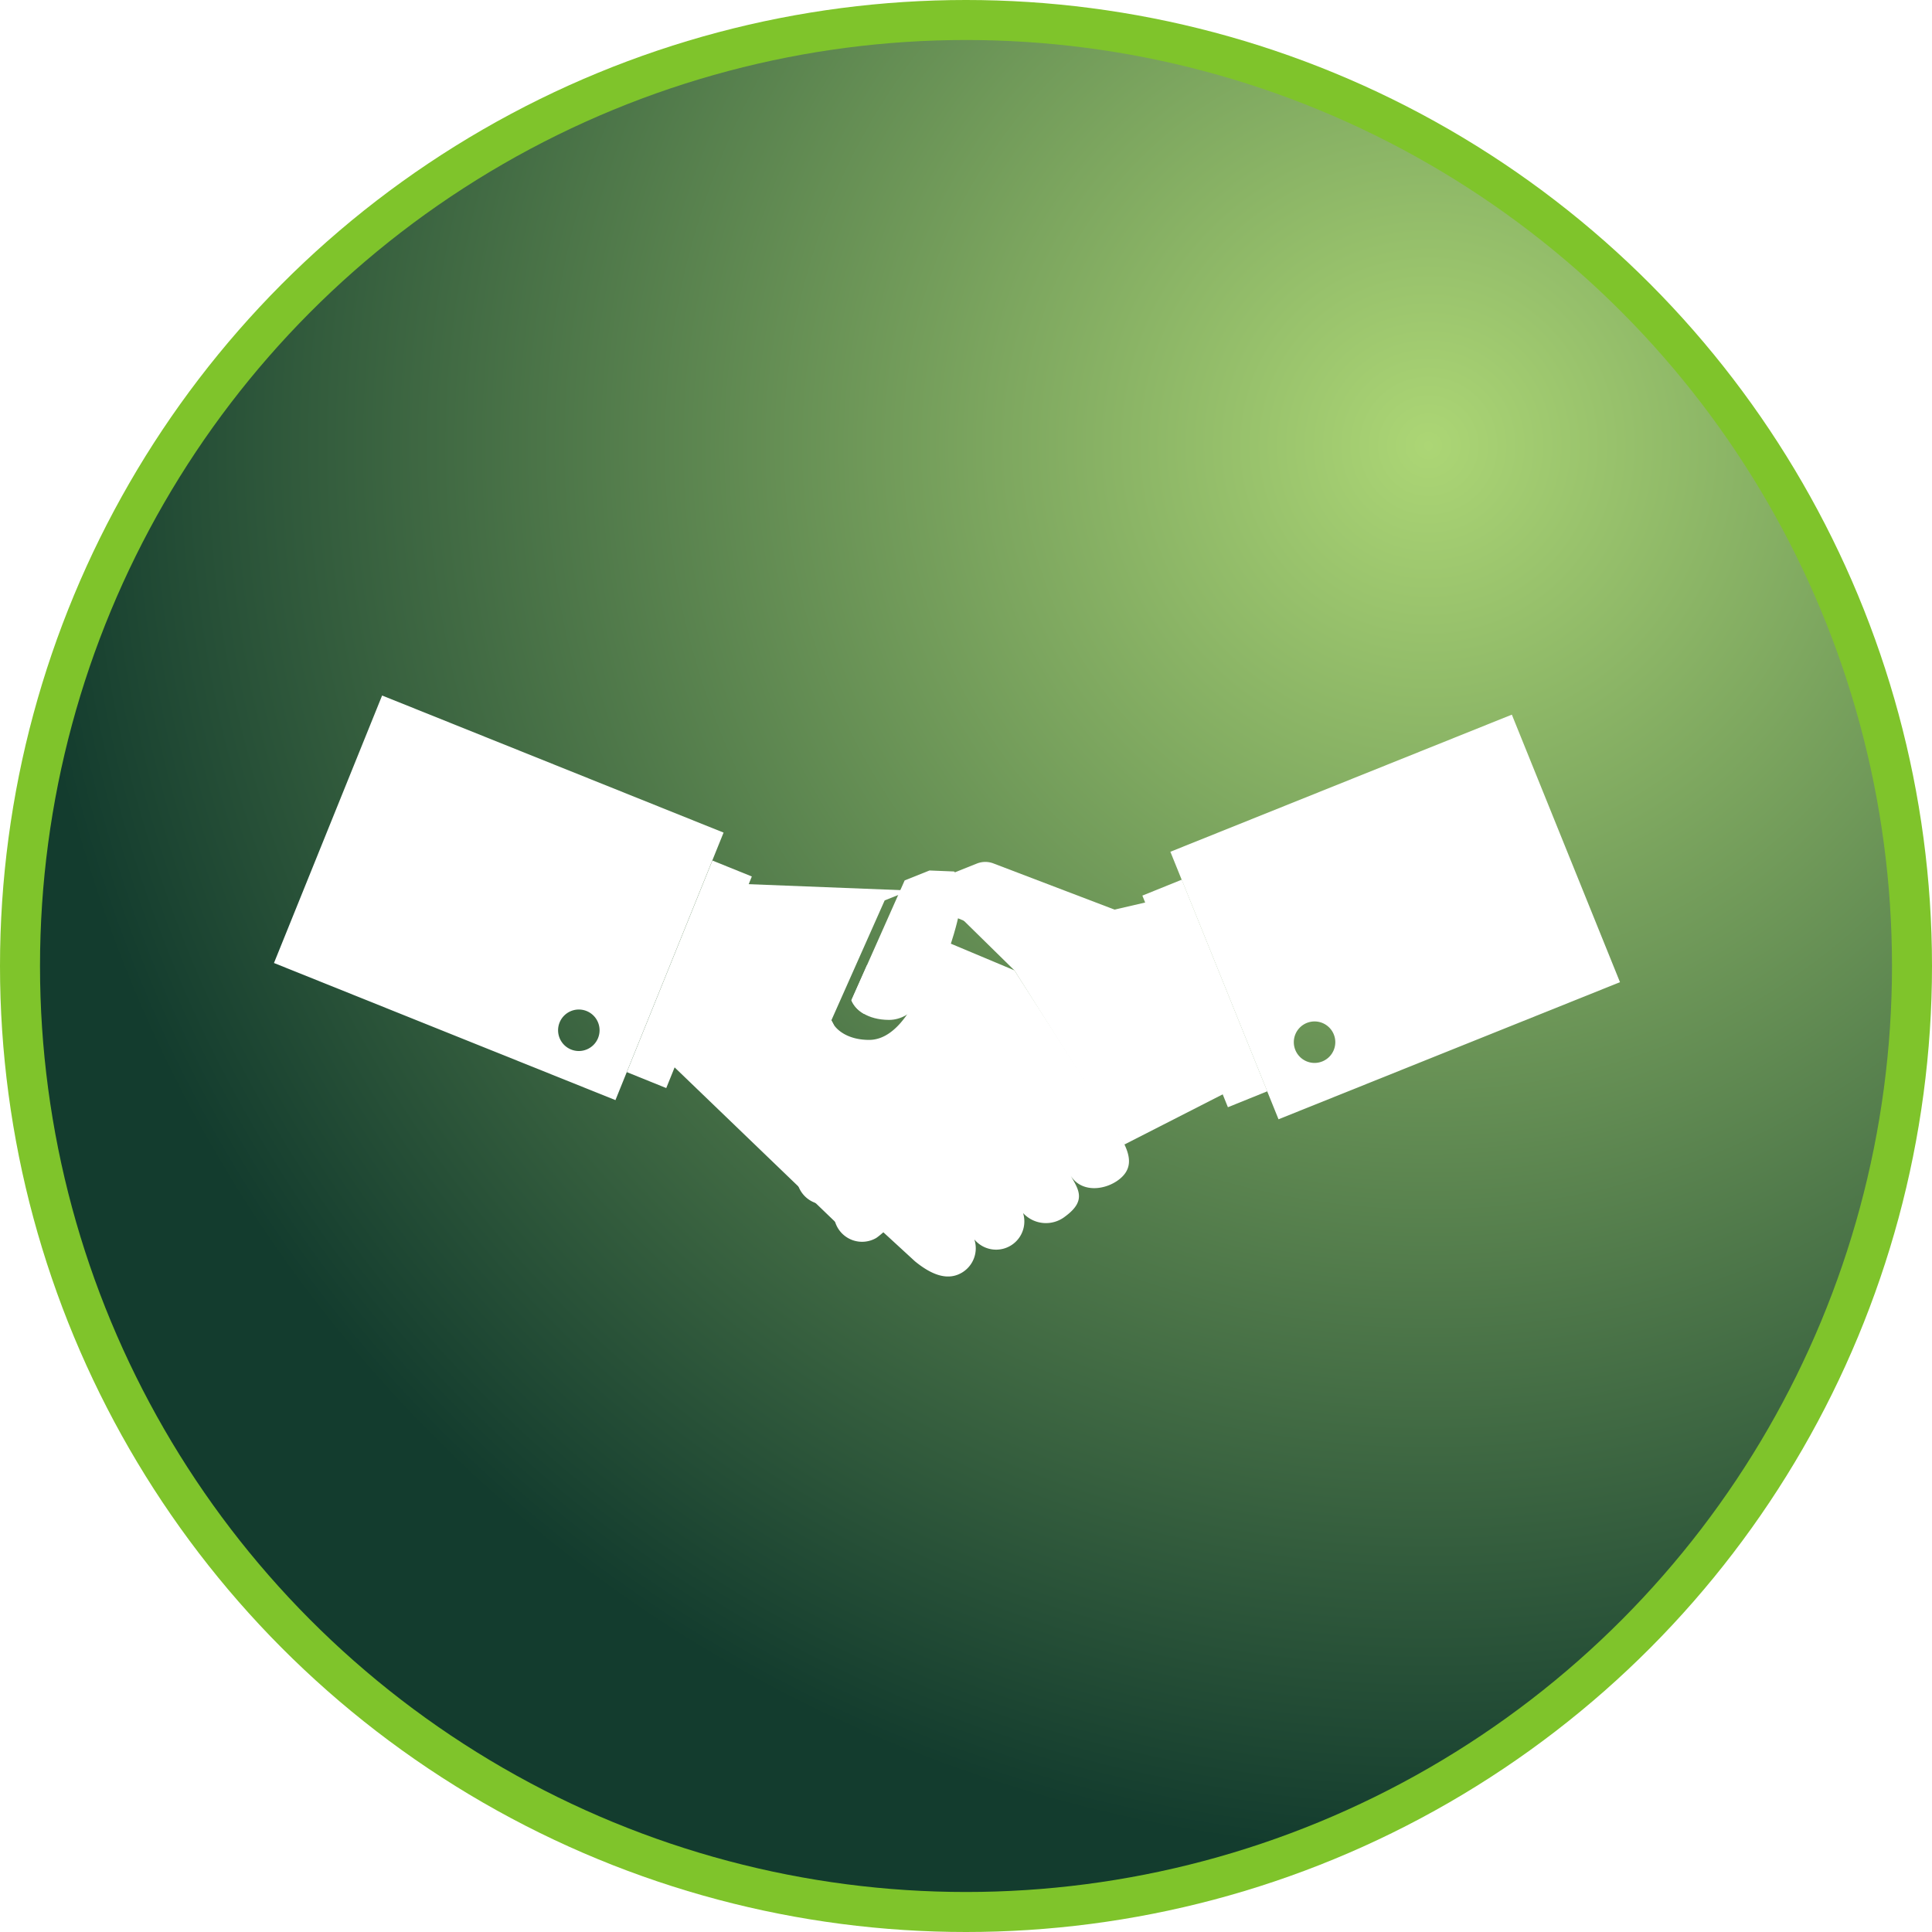
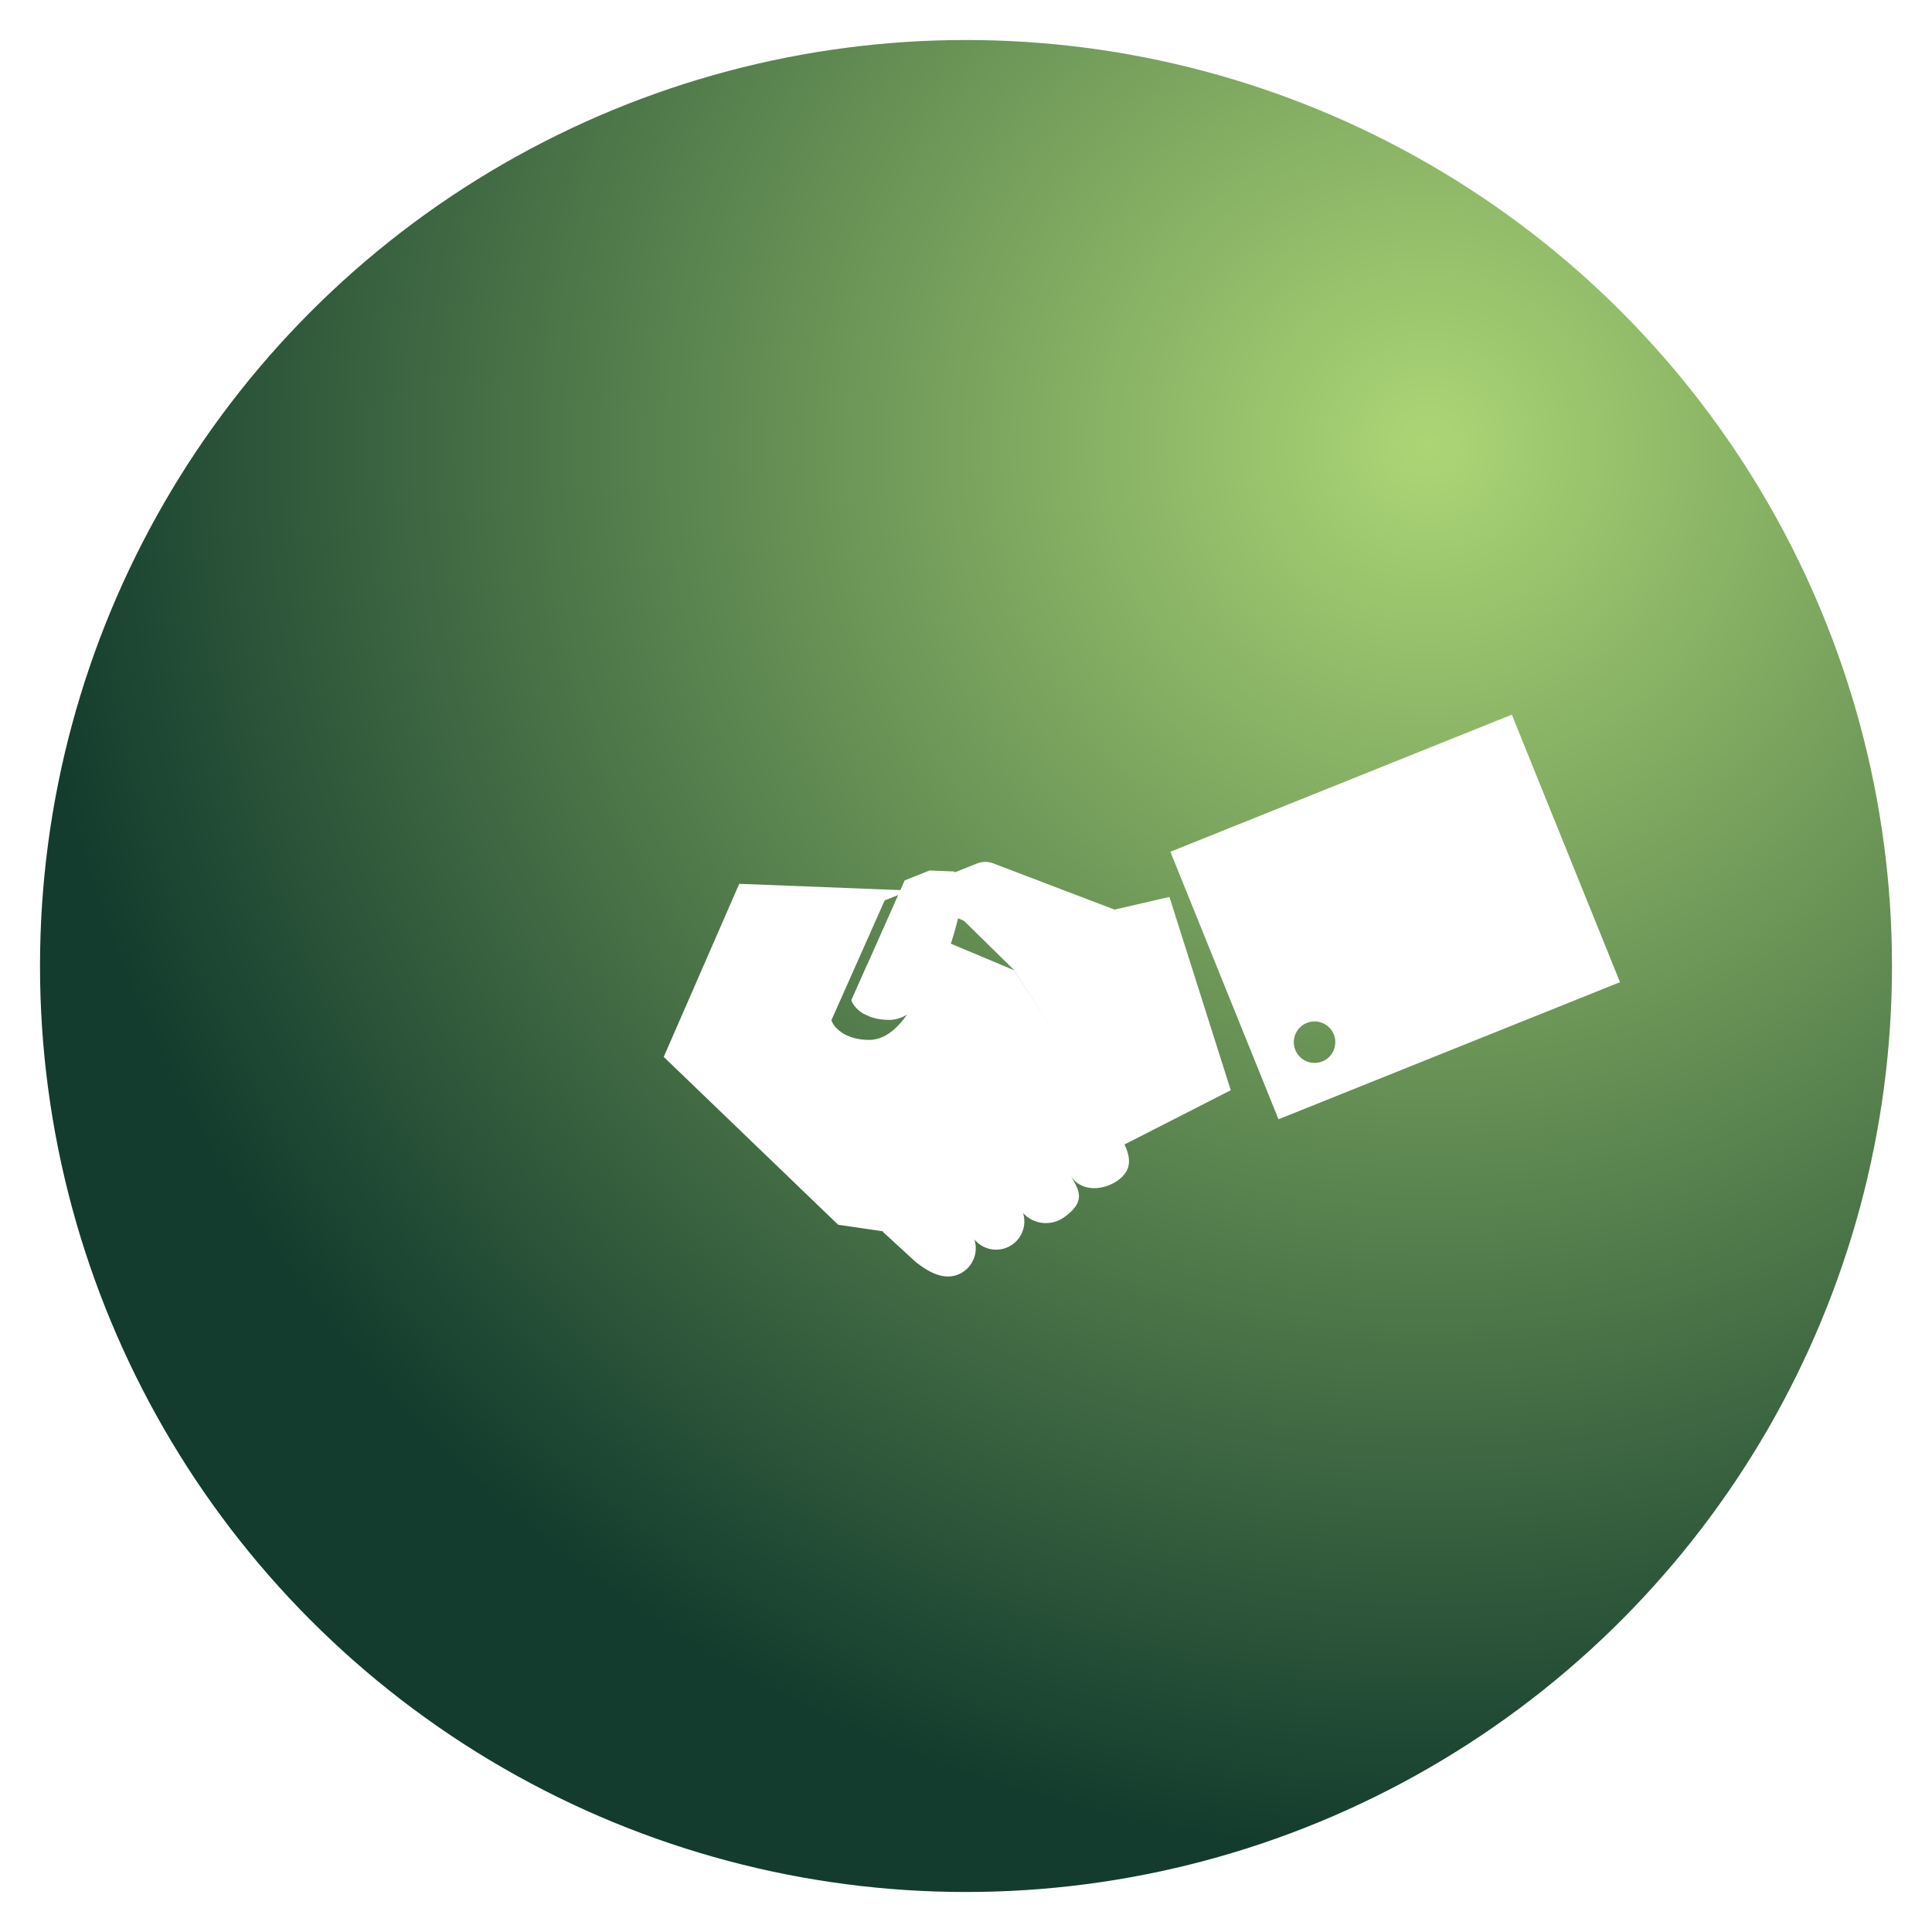
<svg xmlns="http://www.w3.org/2000/svg" width="193.17" height="193.17" viewBox="0 0 193.17 193.17">
  <defs>
    <radialGradient id="radial-gradient" cx="0.749" cy="0.213" r="0.769" gradientTransform="translate(1.393 -0.225) rotate(129.912)" gradientUnits="objectBoundingBox">
      <stop offset="0" stop-color="#acd675" />
      <stop offset="1" stop-color="#133c2e" />
    </radialGradient>
    <filter id="Caminho_17" x="83.437" y="78.68" width="47.124" height="43.252" filterUnits="userSpaceOnUse">
      <feOffset dx="-2" dy="2" input="SourceAlpha" />
      <feGaussianBlur stdDeviation="2.5" result="blur" />
      <feFlood />
      <feComposite operator="in" in2="blur" />
      <feComposite in="SourceGraphic" />
    </filter>
    <filter id="Caminho_20" x="58.862" y="80.867" width="61.519" height="54.263" filterUnits="userSpaceOnUse">
      <feOffset dx="-2" dy="2" input="SourceAlpha" />
      <feGaussianBlur stdDeviation="2.5" result="blur-2" />
      <feFlood />
      <feComposite operator="in" in2="blur-2" />
      <feComposite in="SourceGraphic" />
    </filter>
    <filter id="Retângulo_5" x="55.166" y="78.544" width="27.498" height="37.751" filterUnits="userSpaceOnUse">
      <feOffset dx="-2" dy="2" input="SourceAlpha" />
      <feGaussianBlur stdDeviation="2.5" result="blur-3" />
      <feFlood />
      <feComposite operator="in" in2="blur-3" />
      <feComposite in="SourceGraphic" />
    </filter>
    <filter id="Caminho_31" x="106.717" y="80.46" width="27.493" height="37.751" filterUnits="userSpaceOnUse">
      <feOffset dx="-2" dy="2" input="SourceAlpha" />
      <feGaussianBlur stdDeviation="2.5" result="blur-4" />
      <feFlood flood-opacity="0.549" />
      <feComposite operator="in" in2="blur-4" />
      <feComposite in="SourceGraphic" />
    </filter>
    <filter id="Caminho_21" x="19.893" y="62.04" width="59.953" height="55.455" filterUnits="userSpaceOnUse">
      <feOffset dx="-2" dy="2" input="SourceAlpha" />
      <feGaussianBlur stdDeviation="2.5" result="blur-5" />
      <feFlood />
      <feComposite operator="in" in2="blur-5" />
      <feComposite in="SourceGraphic" />
    </filter>
    <filter id="Caminho_18" x="109.519" y="63.954" width="59.955" height="55.457" filterUnits="userSpaceOnUse">
      <feOffset dx="-2" dy="2" input="SourceAlpha" />
      <feGaussianBlur stdDeviation="2.5" result="blur-6" />
      <feFlood flood-opacity="0.502" />
      <feComposite operator="in" in2="blur-6" />
      <feComposite in="SourceGraphic" />
    </filter>
  </defs>
  <g id="societaria" transform="translate(-116 -146)">
-     <circle id="Elipse_1" data-name="Elipse 1" cx="96.585" cy="96.585" r="96.585" transform="translate(116 146)" fill="#7fc42b" />
    <circle id="Elipse_2" data-name="Elipse 2" cx="92.585" cy="92.585" r="92.585" transform="translate(120 150)" fill="url(#radial-gradient)" />
    <g id="Grupo_34" data-name="Grupo 34" transform="translate(112.682 142.585)">
      <g transform="matrix(1, 0, 0, 1, 3.32, 3.41)" filter="url(#Caminho_17)">
        <path id="Caminho_17-2" data-name="Caminho 17" d="M122.243,91.092l-5.488,1.27-12.1-4.614a2.274,2.274,0,0,0-1.671.011L96.255,90.45l2.455.1,8.035,7.888c.039.057.077.118.114.181l10.884,17.229,0,0,10.632-5.427Z" transform="translate(-3.32 -3.41)" fill="#fff" />
      </g>
      <g transform="matrix(1, 0, 0, 1, 3.32, 3.41)" filter="url(#Caminho_20)">
        <path id="Caminho_20-2" data-name="Caminho 20" d="M116.965,119.518c-1.413.933-3.572,1.086-4.6-.554.81,1.4,1.579,2.506-.524,4.06a3.109,3.109,0,0,1-4.231-.322,2.823,2.823,0,0,1-4.873,2.634,2.834,2.834,0,0,1-1.217,3.308c-1.339.812-2.907.366-4.722-1.119l-3.175-2.917c-.015-.027-.022-.056-.039-.085l-4.465-.655L71.68,107.089l7.553-17.307,17.022.668-2.485.994-5.324,11.979c.326.919,1.607,1.966,3.766,1.966,4.673,0,6.894-10.159,6.894-10.159l7.64,3.206c.039.057.077.118.114.181,2.48,3.887,10.334,16.116,10.748,16.938.048.1.1.193.14.289C118.323,117.075,118.608,118.428,116.965,119.518Z" transform="translate(-3.32 -3.41)" fill="#fff" />
      </g>
      <g transform="matrix(1, 0, 0, 1, 3.32, 3.41)" filter="url(#Retângulo_5)">
-         <rect id="Retângulo_5-2" data-name="Retângulo 5" width="22.82" height="4.253" transform="translate(64.67 105.2) rotate(-67.98)" fill="#fff" />
-       </g>
+         </g>
      <g transform="matrix(1, 0, 0, 1, 3.32, 3.41)" filter="url(#Caminho_31)">
-         <path id="Caminho_31-2" data-name="Caminho 31" d="M0,0H22.822V4.249H0Z" transform="translate(124.77 108.71) rotate(-112.01)" fill="#fff" />
-       </g>
+         </g>
      <g transform="matrix(1, 0, 0, 1, 3.32, 3.41)" filter="url(#Caminho_21)">
-         <path id="Caminho_21-2" data-name="Caminho 21" d="M43.523,70.955,32.711,97.7,66.853,111.41,77.664,84.662ZM63.192,106.5a2.074,2.074,0,1,1,2.074-2.074A2.075,2.075,0,0,1,63.192,106.5Z" transform="translate(-3.32 -3.41)" fill="#fff" />
-       </g>
+         </g>
      <g transform="matrix(1, 0, 0, 1, 3.32, 3.41)" filter="url(#Caminho_18)">
        <path id="Caminho_18-2" data-name="Caminho 18" d="M156.479,72.869,122.337,86.578l10.813,26.748,34.142-13.709Zm-19.726,34.822a2.074,2.074,0,1,1,2.074-2.074A2.075,2.075,0,0,1,136.753,107.691Z" transform="translate(-3.32 -3.41)" fill="#fff" />
      </g>
      <g id="Grupo_22" data-name="Grupo 22">
-         <path id="Caminho_22" data-name="Caminho 22" d="M97.517,116.7a2.825,2.825,0,0,0-3.116-.591,2.821,2.821,0,0,0-3.887-3.628,2.832,2.832,0,0,0-4.422-3.478h0a2.834,2.834,0,1,0-4.023-3.993s-6.081,6.14-6.126,6.194v-.019l-1.986-1.908c0,1.19.591,4.658,2.129,5.775a3.019,3.019,0,0,0,4.01-.015,2.835,2.835,0,0,0,.013,4.008,2.726,2.726,0,0,0,3.309.457,2.818,2.818,0,0,0,3.52,4.1,2.82,2.82,0,0,0,3.975,3.6c1.222-.792,5.8-5.64,6.618-6.493A2.831,2.831,0,0,0,97.517,116.7Z" fill="#fff" />
        <g id="Grupo_9" data-name="Grupo 9">
          <g id="Grupo_8" data-name="Grupo 8">
            <g id="Grupo_7" data-name="Grupo 7">
              <g id="Grupo_6" data-name="Grupo 6">
                <path id="Caminho_23" data-name="Caminho 23" d="M89.254,109.87c.861.953.079,2.374-1.96,3.8L85.1,111.5C86.712,109.189,88.238,108.746,89.254,109.87Z" fill="#fff" />
              </g>
            </g>
          </g>
        </g>
        <g id="Grupo_13" data-name="Grupo 13">
          <g id="Grupo_12" data-name="Grupo 12">
            <g id="Grupo_11" data-name="Grupo 11">
              <g id="Grupo_10" data-name="Grupo 10">
                <path id="Caminho_24" data-name="Caminho 24" d="M93.3,113.88c.861.954.077,2.375-1.96,3.8l-2.193-2.164C90.757,113.2,92.281,112.756,93.3,113.88Z" fill="#fff" />
              </g>
            </g>
          </g>
        </g>
        <g id="Grupo_17" data-name="Grupo 17">
          <g id="Grupo_16" data-name="Grupo 16">
            <g id="Grupo_15" data-name="Grupo 15">
              <g id="Grupo_14" data-name="Grupo 14">
                <path id="Caminho_25" data-name="Caminho 25" d="M96.939,117.649c.861.955.077,2.376-1.96,3.8l-2.194-2.166C94.4,116.971,95.923,116.527,96.939,117.649Z" fill="#fff" />
              </g>
            </g>
          </g>
        </g>
        <g id="Grupo_21" data-name="Grupo 21">
          <g id="Grupo_20" data-name="Grupo 20">
            <g id="Grupo_19" data-name="Grupo 19">
              <g id="Grupo_18" data-name="Grupo 18">
                <path id="Caminho_26" data-name="Caminho 26" d="M85.367,105.981c.861.955.078,2.376-1.961,3.8l-2.192-2.163C82.825,105.3,84.349,104.858,85.367,105.981Z" fill="#fff" />
              </g>
            </g>
          </g>
        </g>
      </g>
      <path id="Caminho_27" data-name="Caminho 27" d="M89.69,104.779a2.9,2.9,0,0,1-1.244-1.354L90,99.93C91.569,100.013,91.435,103.169,89.69,104.779Z" fill="#fff" />
      <path id="Caminho_19" data-name="Caminho 19" d="M106.745,98.436l-7.64-3.206s-2.221,10.159-6.894,10.159c-2.159,0-3.44-1.047-3.766-1.966l5.324-11.979,2.485-.994,2.455.1Z" fill="#fff" />
    </g>
  </g>
</svg>